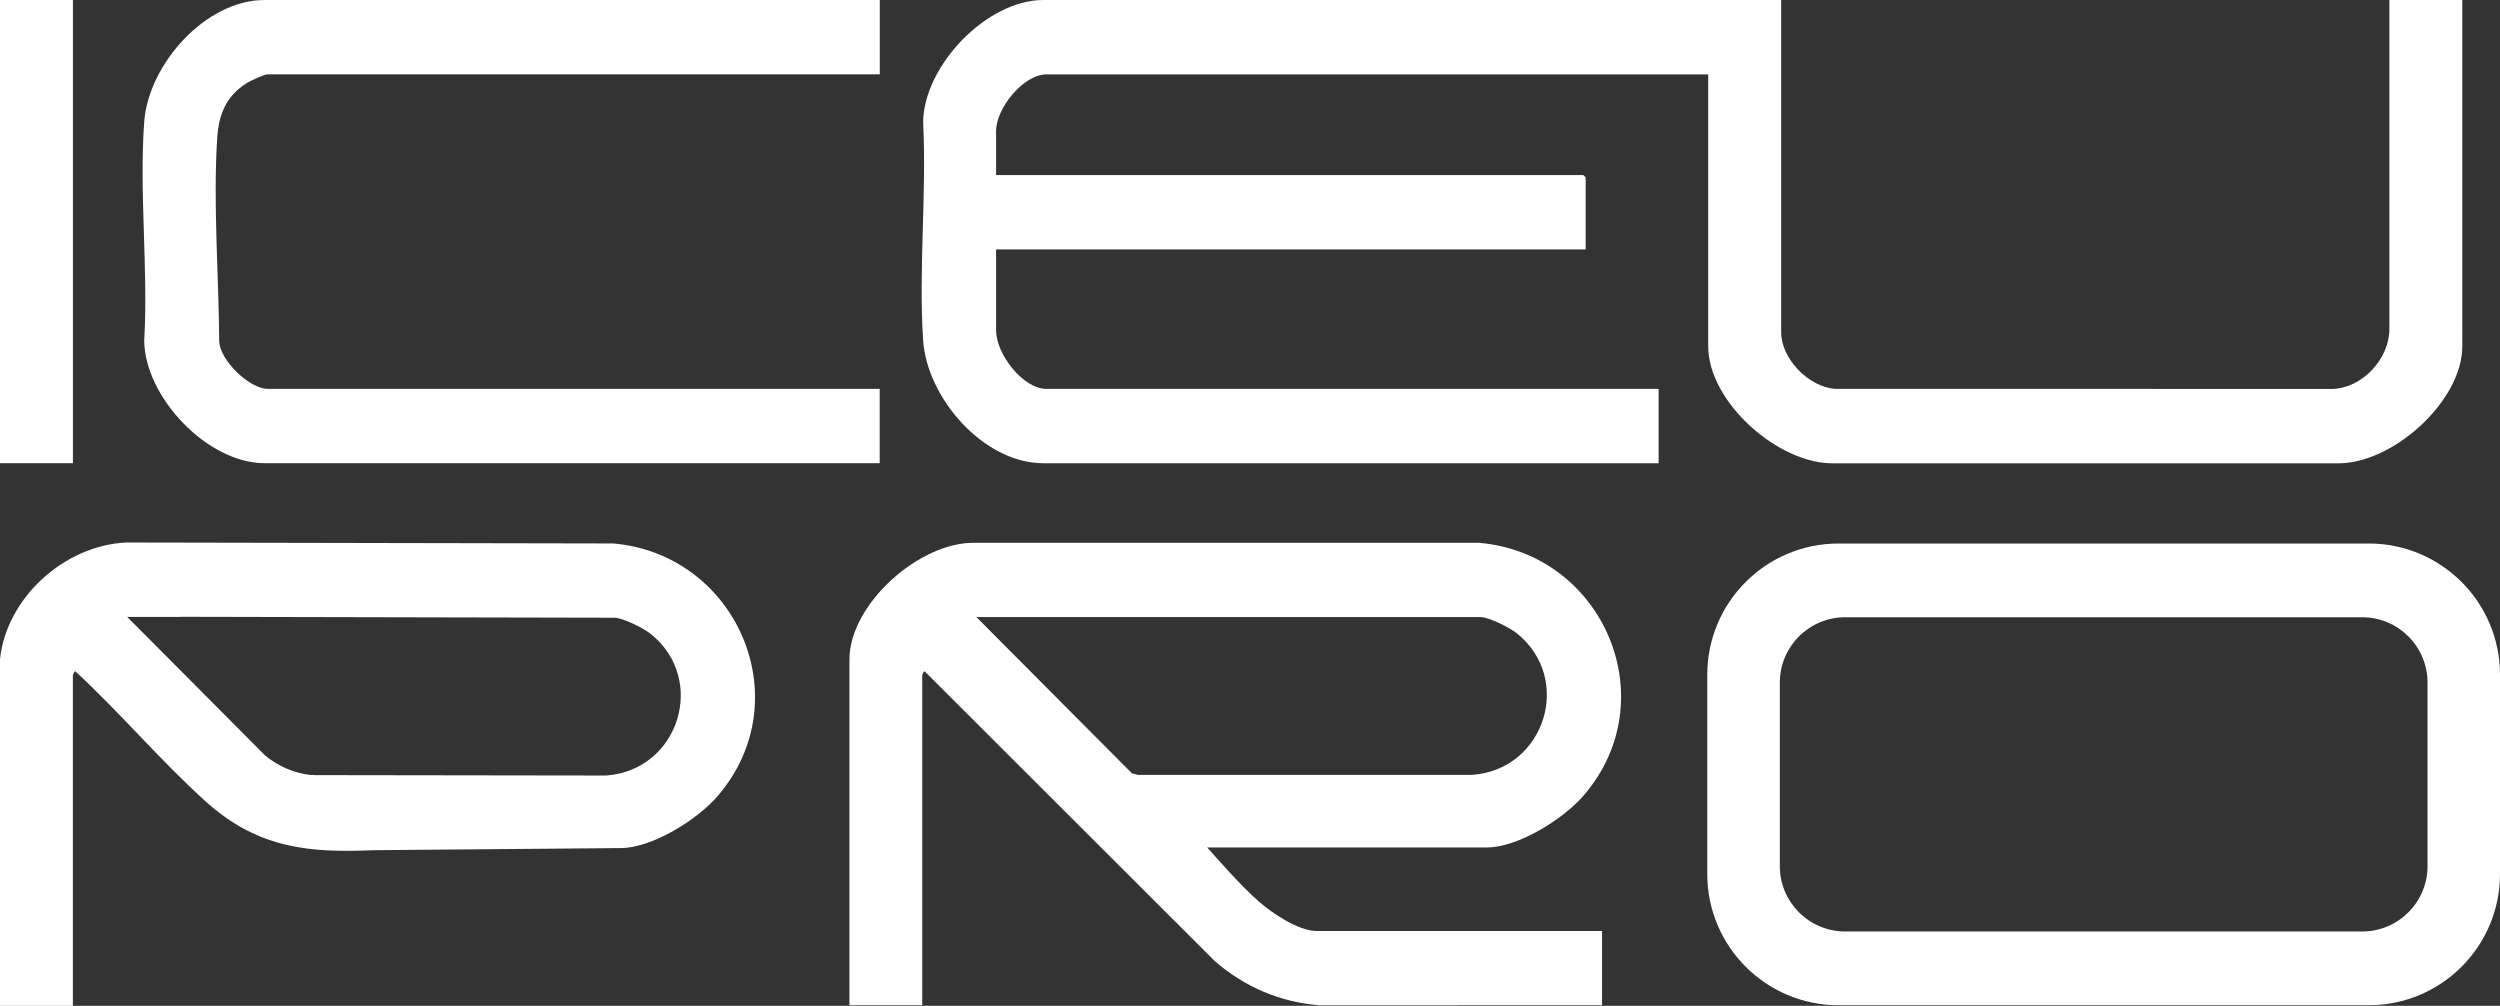
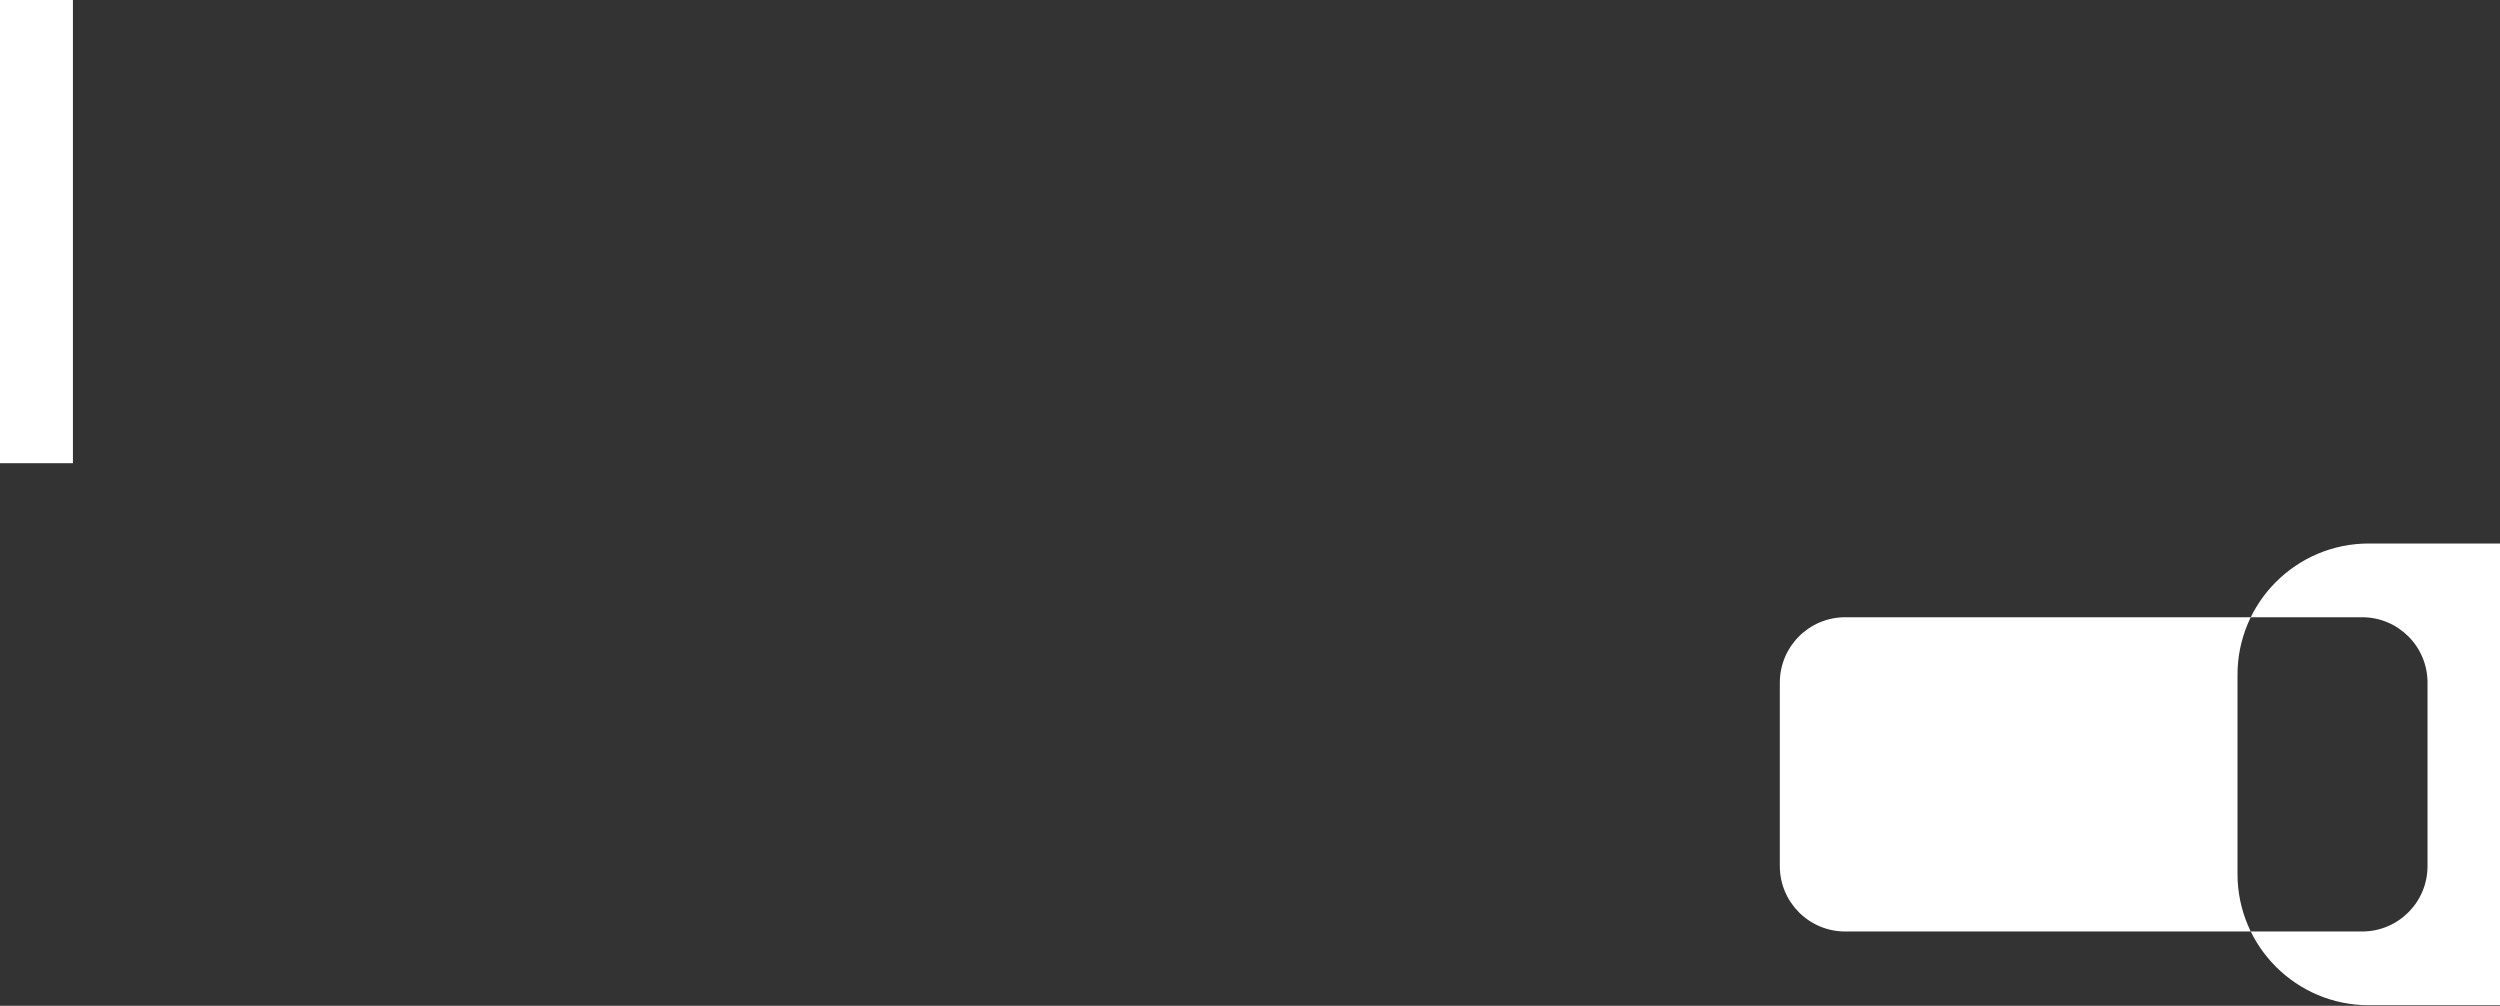
<svg xmlns="http://www.w3.org/2000/svg" id="Camada_1" data-name="Camada 1" viewBox="0 0 612 246.22">
  <rect x="0" y="0" width="612" height="246.22" fill="#333333" stroke="none" />
-   <path d="M35.3,83.26c.07,13.92,15.47,30.13,29.45,30.13h150.6v-18.2H65.52c-4.42,0-11.7-6.96-11.86-11.67-.11-16.05-1.5-33.59-.5-49.6.36-5.8,2.17-10.44,7.27-13.6.92-.57,4.21-2.12,5.1-2.12h149.84V0H64.76c-14.5,0-28.42,15.84-29.45,29.76-1.28,17.27,1,36.08,0,53.51Z" style="fill: #fff;" />
-   <path d="M243.84,80.97v-19.91h144.33v-17.63l-.57-.57h-143.76v-10.81c0-5.52,6.67-13.84,12.34-13.84h161.99v66.56c0,13.68,17.3,29.02,30.94,28.65h122.72c13.6.44,30.94-15.11,30.94-28.65V0h-17.85v80.59c0,7.19-6.56,14.37-13.85,14.62l-121.93-.02c-6.41-.53-13.11-7.37-13.11-13.84V0h-180.6c-13.85,0-29.16,15.97-29.45,29.76.9,17.51-1.14,36.12,0,53.51.92,14.08,14.73,30.13,29.45,30.13h150.6v-18.2h-149.84c-5.84,0-12.34-8.64-12.34-14.22Z" style="fill: #fff;" />
  <rect width="17.85" height="113.39" style="fill: #fff;" />
-   <path d="M387.63,194.79c20.35-23.52,4.83-59.33-25.58-61.91h-123.23c-13.6-.39-30.88,14.97-30.88,28.59v84.6h17.82v-80.81c0-.05.43-1.3.76-.76l70.88,70.79c7.23,6.28,15.95,10.05,25.58,10.8l69.2-.02v-18.17h-69.94c-4.36,0-10.84-4.37-14.04-7.18-4.45-3.92-8.72-8.85-12.69-13.26h68.42c7.72,0,18.76-6.96,23.7-12.67ZM278.61,189.69l-1.51-.38-38.08-38.25h123.39c2.1,0,7.19,2.59,8.91,3.97,13.84,11.11,6.93,33.26-10.79,34.65h-81.92Z" style="fill: #fff;" />
-   <path d="M150.04,133.04l-119.04-.23s-.03.01-.04.04l-.03-.04c-15.1.65-29.4,13.51-30.94,28.65v84.76h17.85v-80.97c0-.06.46-1,.57-.95,10.92,10.1,20.9,21.92,31.9,31.86,13.09,11.84,26.01,12.55,40.71,11.99v-.02s60.9-.52,60.9-.52c7.72,0,18.76-6.96,23.7-12.67,20.35-23.52,4.83-59.33-25.58-61.91ZM148.52,189.85l-71.49-.1-.04-.05c-.28.01-.57.02-.85.03-4.12-.43-8.02-2.16-11.2-4.75l-33.8-33.95h13.01l-.03-.04,106.28.23c2.1,0,7.19,2.59,8.91,3.97,13.84,11.11,6.93,33.26-10.79,34.65Z" style="fill: #fff;" />
-   <path d="M579.87,133.05h-129.8c-17.74,0-32.13,14.39-32.13,32.13v48.77c0,17.74,14.39,32.13,32.13,32.13h129.8c17.74,0,32.13-14.39,32.13-32.13v-48.77c0-17.74-14.39-32.13-32.13-32.13ZM594.26,212.02c0,8.84-7.17,16.01-16.01,16.01h-126.54c-8.84,0-16.01-7.17-16.01-16.01v-44.91c0-8.84,7.17-16.01,16.01-16.01h126.54c8.84,0,16.01,7.17,16.01,16.01v44.91Z" style="fill: #fff;" />
+   <path d="M579.87,133.05c-17.74,0-32.13,14.39-32.13,32.13v48.77c0,17.74,14.39,32.13,32.13,32.13h129.8c17.74,0,32.13-14.39,32.13-32.13v-48.77c0-17.74-14.39-32.13-32.13-32.13ZM594.26,212.02c0,8.84-7.17,16.01-16.01,16.01h-126.54c-8.84,0-16.01-7.17-16.01-16.01v-44.91c0-8.84,7.17-16.01,16.01-16.01h126.54c8.84,0,16.01,7.17,16.01,16.01v44.91Z" style="fill: #fff;" />
</svg>